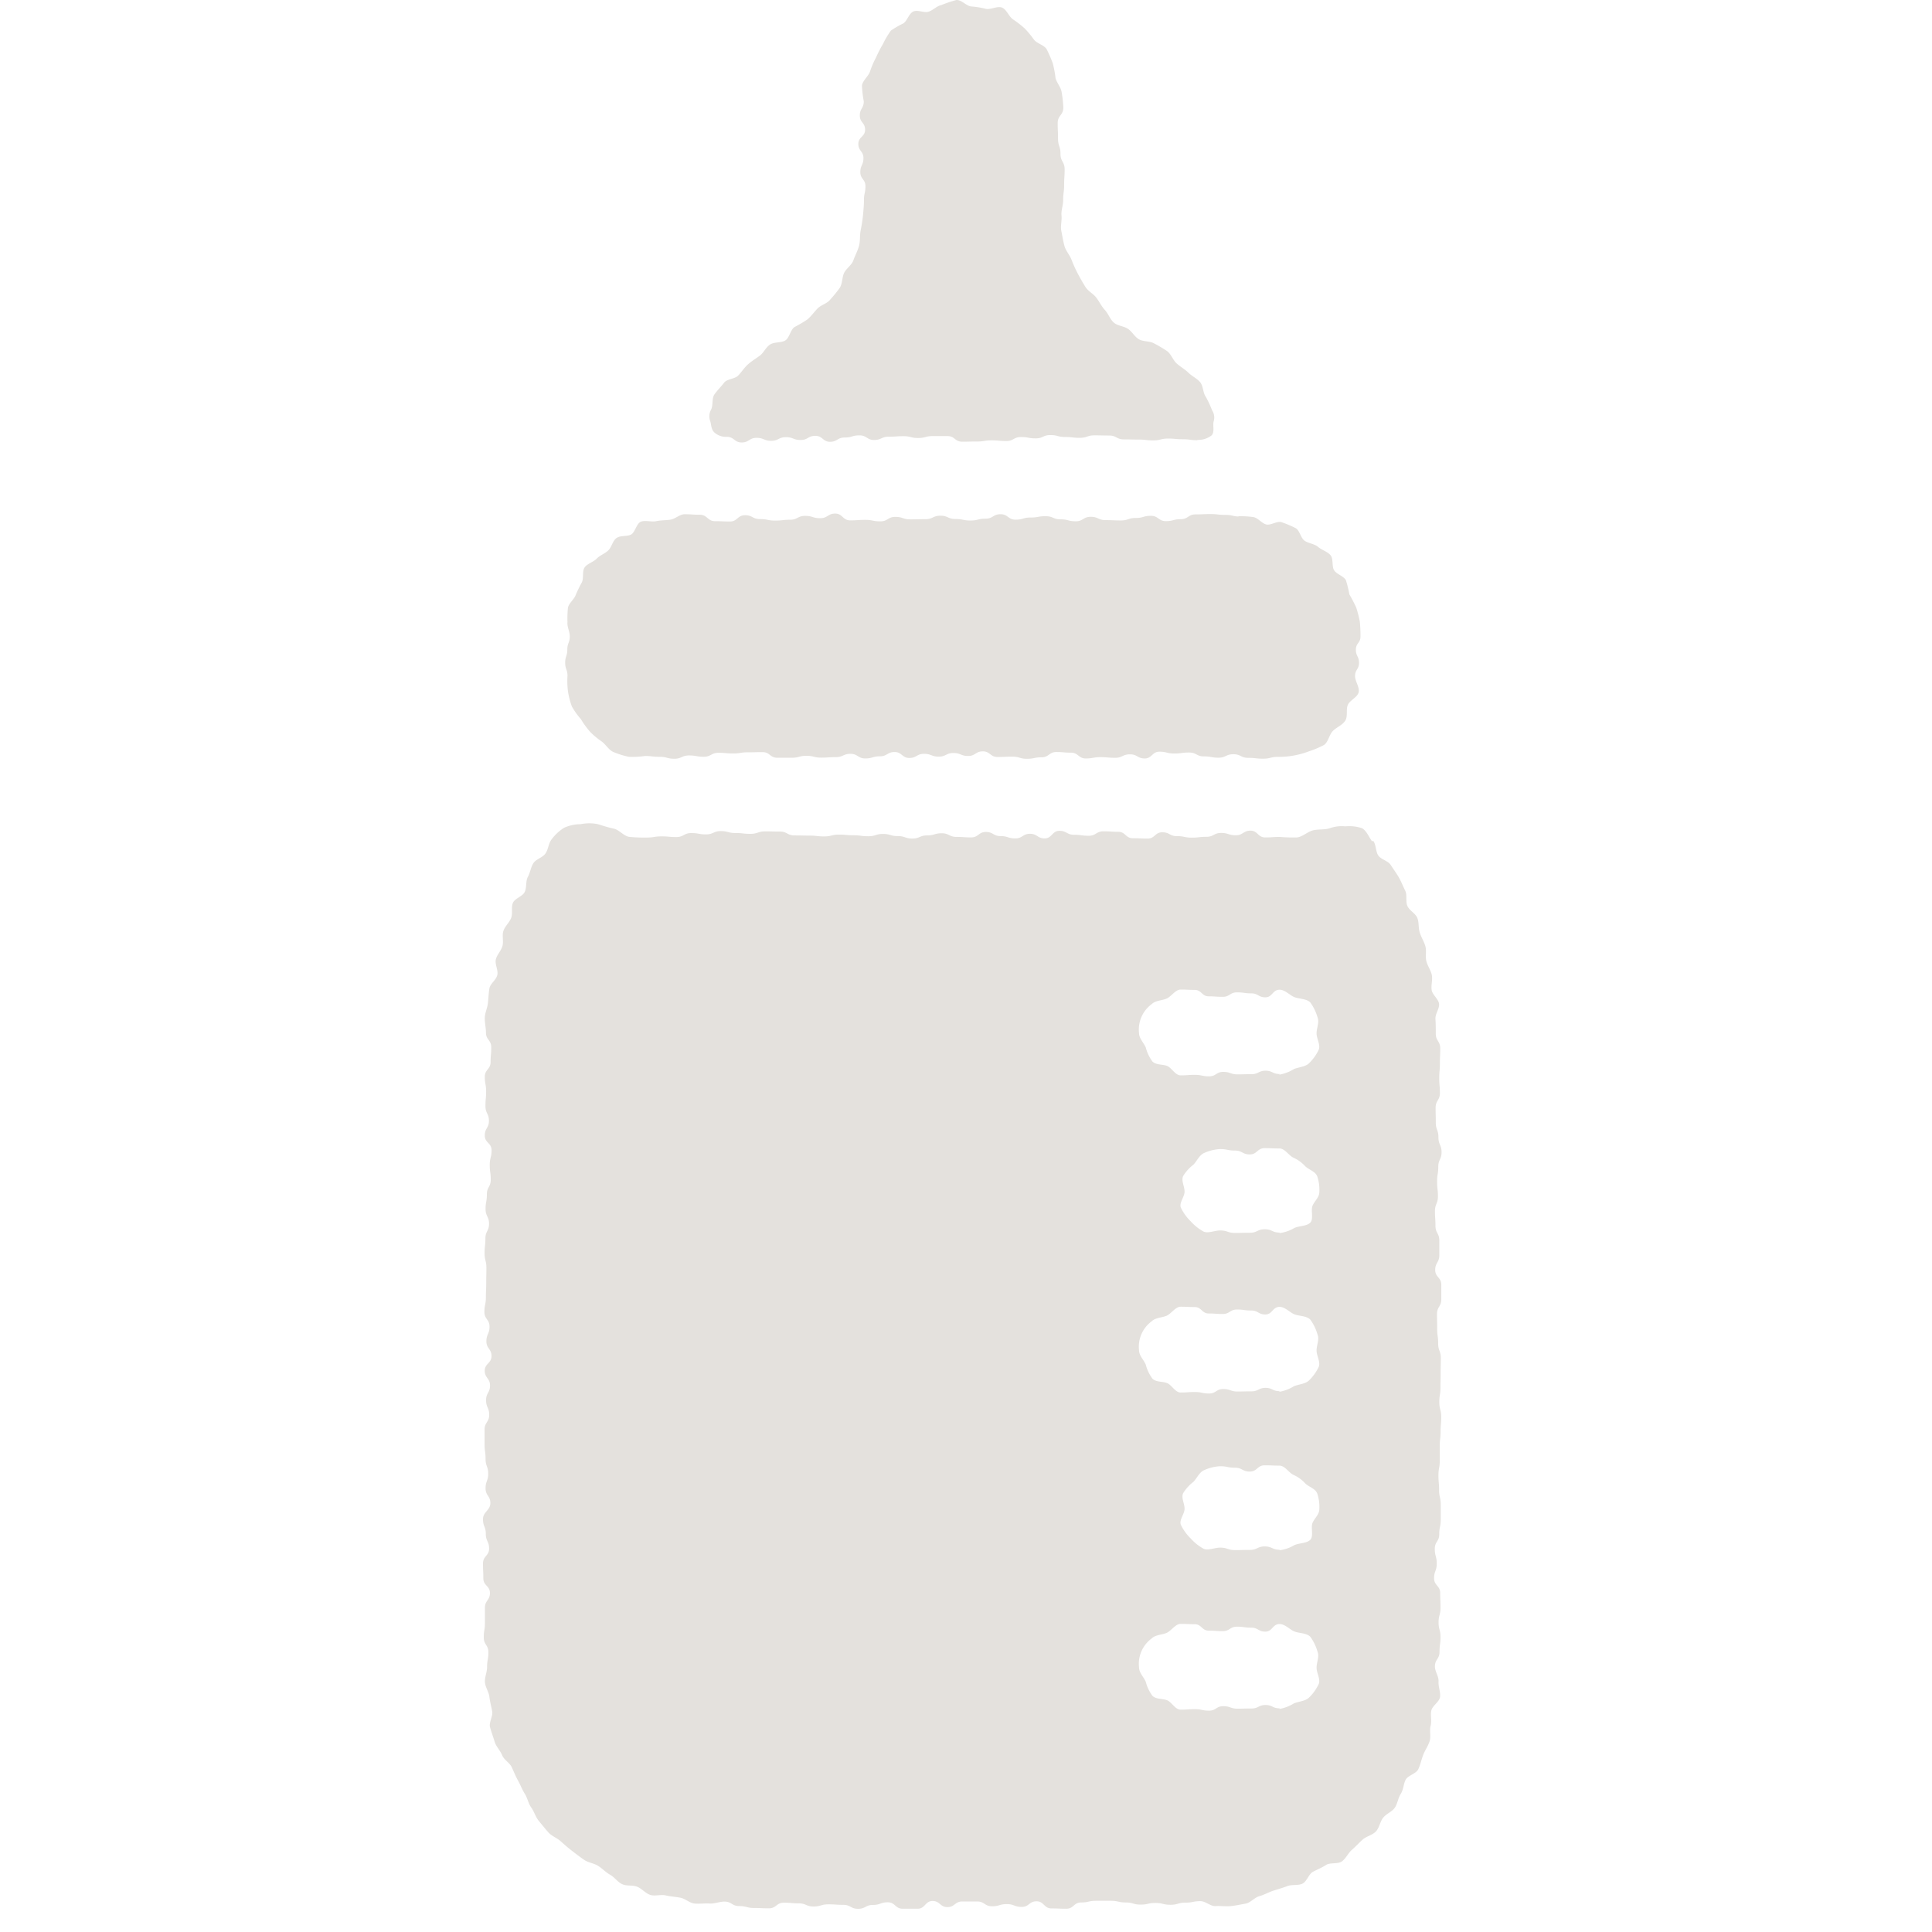
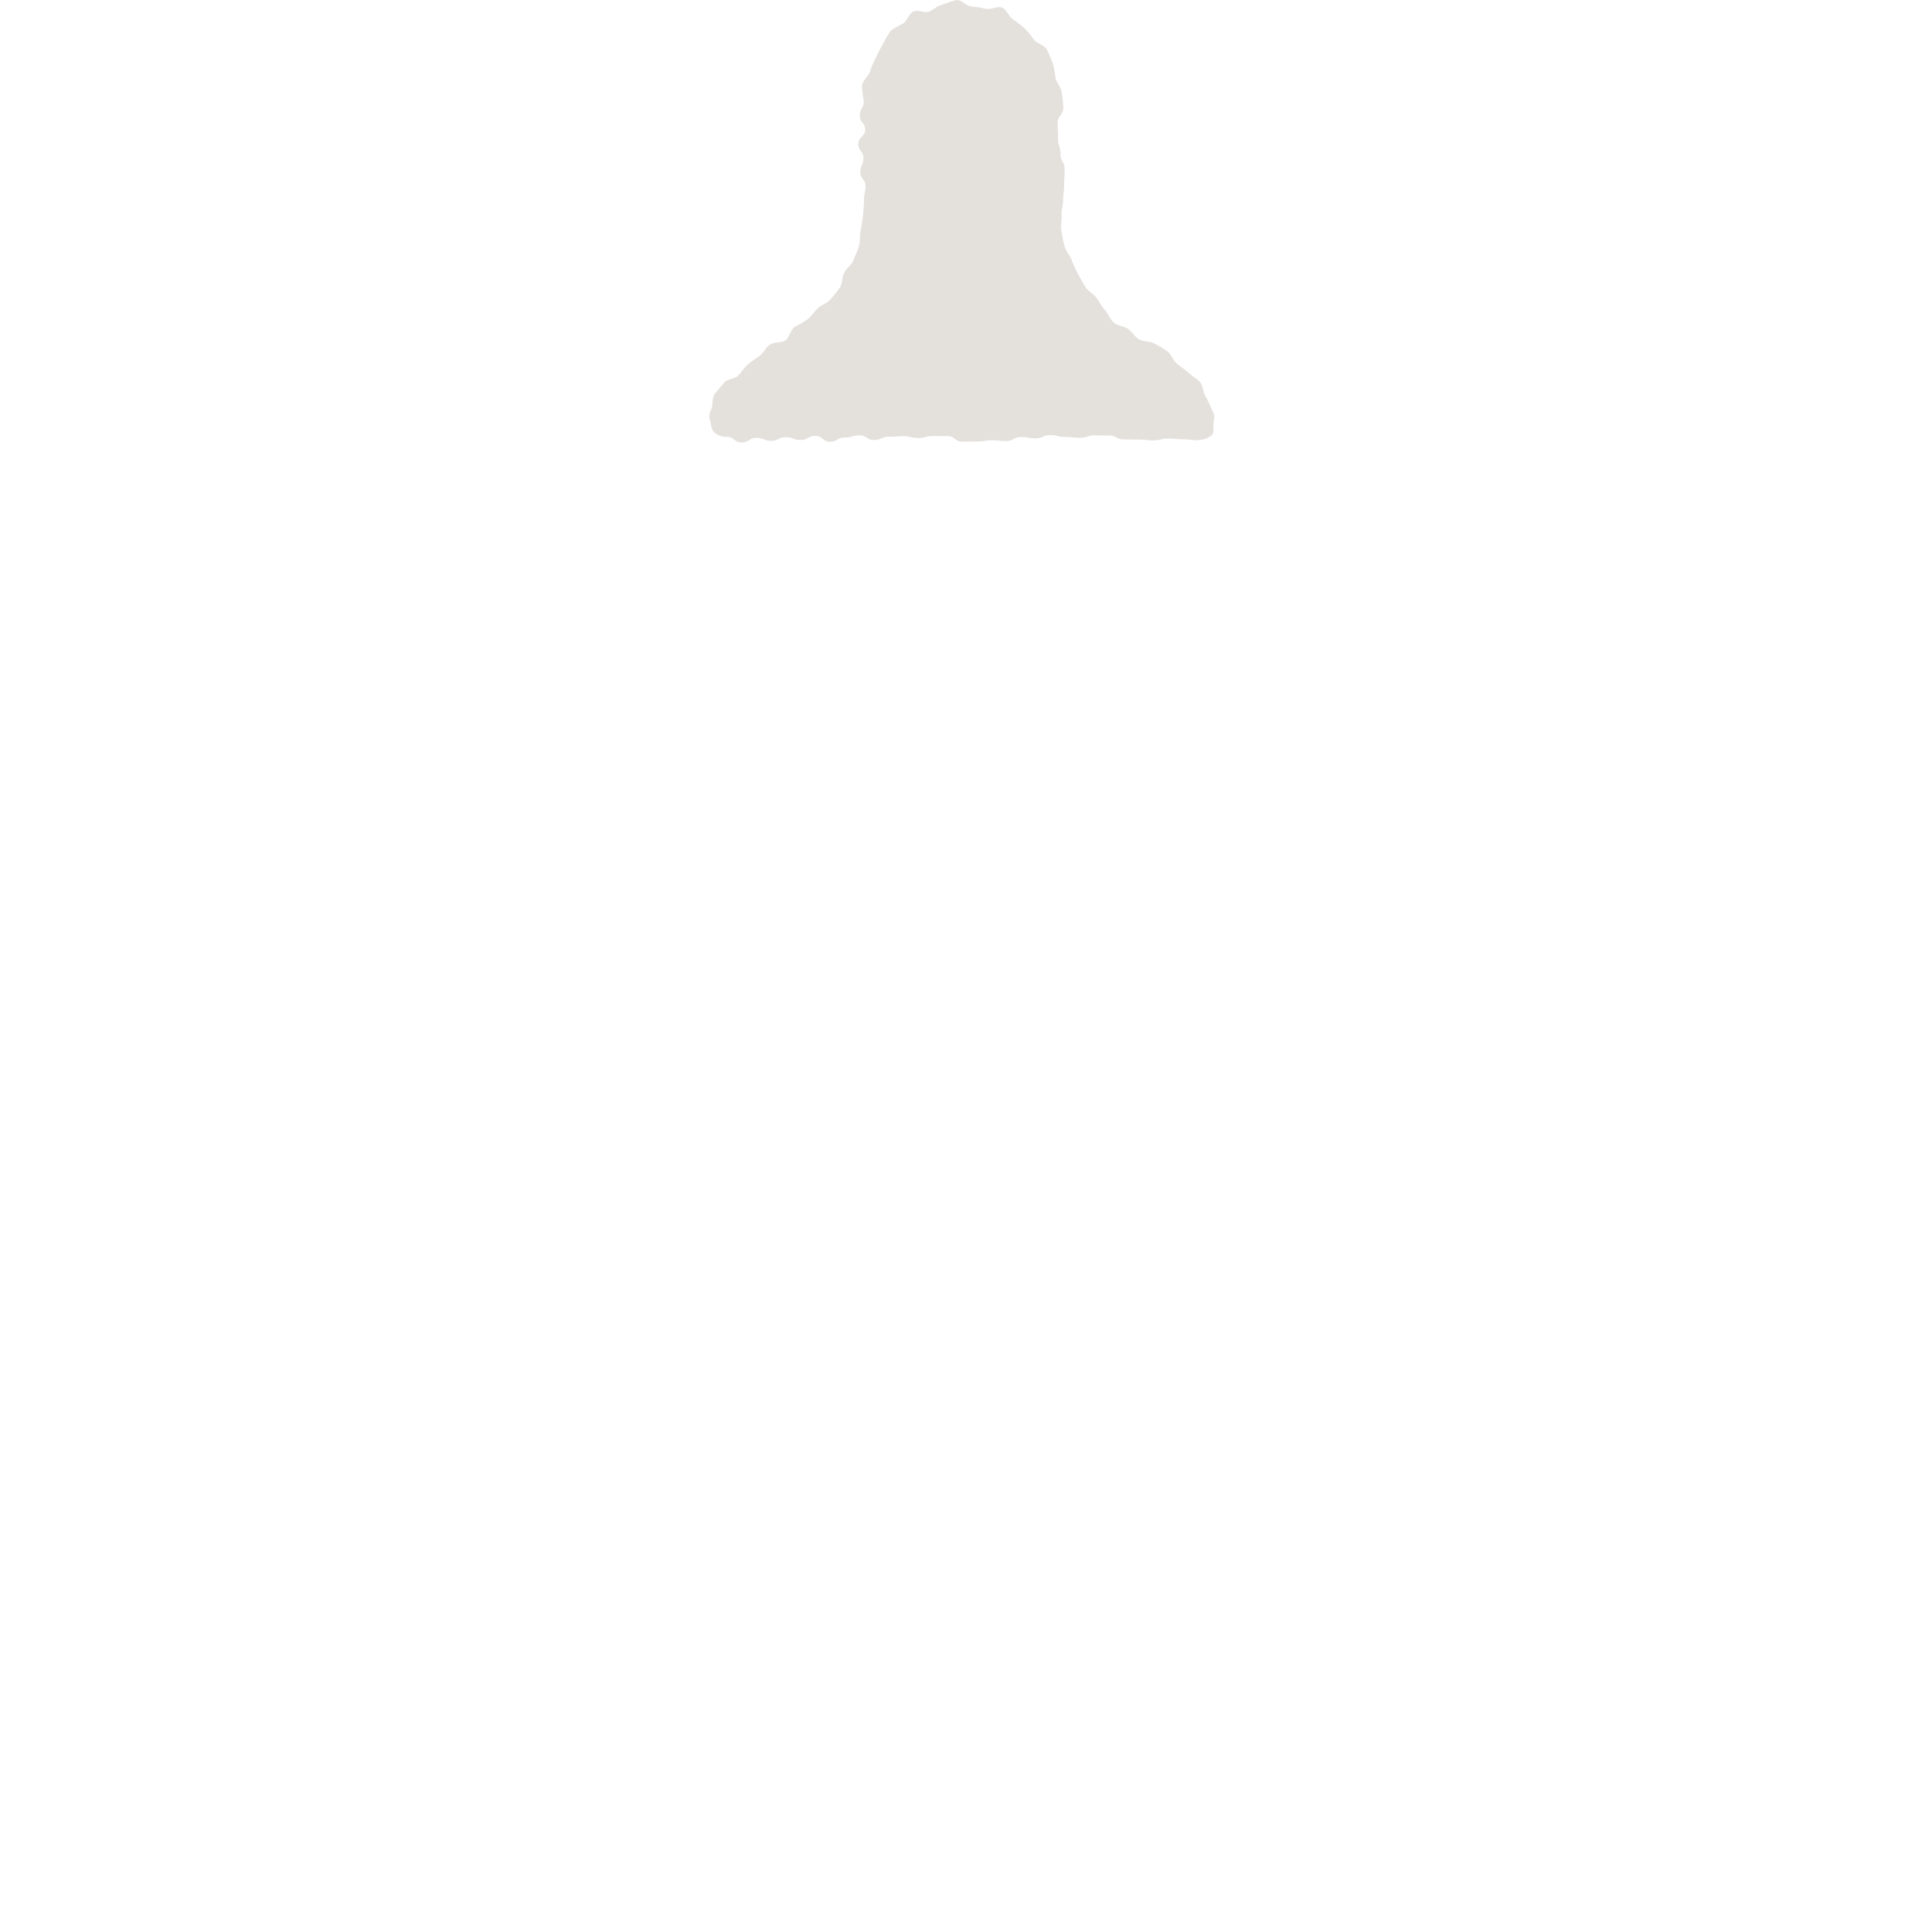
<svg xmlns="http://www.w3.org/2000/svg" width="100" height="100" viewBox="0 0 100 100">
  <g id="dep03_01" transform="translate(-62 -24.001)">
    <rect id="長方形_4116" data-name="長方形 4116" width="100" height="100" transform="translate(62 24.001)" fill="rgba(255,255,255,0)" opacity="0" />
    <g id="_レイヤー_1-2" transform="translate(87 24.002)">
      <path id="パス_11768" data-name="パス 11768" d="M38.965,22.785c-.376,0-.376-.051-.761-.051s-.376-.034-.761-.034-.376.094-.761.094-.376-.043-.761-.043-.376-.009-.761-.009-.376-.2-.761-.2-.376-.009-.761-.009-.376.128-.761.128-.376-.043-.761-.043-.376-.1-.761-.1-.376.171-.761.171-.376-.068-.761-.068-.376.205-.761.205-.376-.034-.761-.034-.376.06-.761.06-.376.009-.761.009-.376-.291-.761-.291h-.761c-.385,0-.376.1-.761.1s-.376-.094-.752-.094-.376.026-.761.026-.385.171-.761.171-.376-.239-.761-.239-.376.111-.761.111-.385.222-.761.222-.376-.308-.761-.308-.376.214-.761.214-.376-.145-.761-.145-.385.188-.761.188-.385-.154-.761-.154-.385.239-.769.239-.385-.291-.769-.291a.9.9,0,0,1-.616-.205c-.18-.145-.18-.351-.231-.581a.718.718,0,0,1,.026-.607c.128-.222.034-.59.18-.8s.342-.4.5-.607.556-.188.735-.376.308-.4.5-.573.41-.3.616-.453.316-.445.539-.581.547-.077.769-.2.274-.556.487-.7a6.5,6.5,0,0,0,.667-.393c.2-.171.342-.376.522-.564s.5-.256.658-.462a6.889,6.889,0,0,0,.5-.616c.137-.222.111-.539.222-.769s.393-.4.479-.65.222-.487.291-.744.034-.539.085-.8.094-.522.12-.778.051-.53.051-.787c0-.368.077-.368.077-.727s-.265-.368-.265-.727.162-.368.162-.727-.265-.368-.265-.735.351-.368.351-.735-.274-.368-.274-.735.205-.368.205-.735a5.489,5.489,0,0,1-.094-.821c.043-.265.333-.47.419-.727a4.43,4.43,0,0,1,.308-.718,6.76,6.76,0,0,1,.359-.7,4.618,4.618,0,0,1,.41-.693,4.784,4.784,0,0,1,.65-.376c.205-.145.274-.487.5-.607s.573.085.812,0,.41-.291.658-.342A6.171,6.171,0,0,1,26.491,0c.265-.017.513.308.769.333A4.351,4.351,0,0,1,28,.453c.248.068.616-.162.855-.06s.351.462.564.607a5.468,5.468,0,0,1,.607.47,5.412,5.412,0,0,1,.487.59c.162.2.513.265.65.487a6.906,6.906,0,0,1,.316.727,5.687,5.687,0,0,1,.145.778c.077.256.282.47.316.727a5.982,5.982,0,0,1,.085.787c0,.4-.291.4-.291.8s.017.4.017.8.128.4.128.8.214.4.214.8-.026.4-.026.8-.051.4-.051.8c0,.265-.111.53-.085.787s-.06.547-.009.8.094.53.162.778.274.47.368.718a6.815,6.815,0,0,0,.325.718c.12.231.256.462.393.684s.41.351.564.556.265.445.445.641.265.479.462.65.522.18.735.325.351.427.581.547.547.077.769.205a6.694,6.694,0,0,1,.675.4c.205.154.3.462.487.633s.427.3.607.479.453.3.616.5.137.547.291.752a5.849,5.849,0,0,1,.325.7.677.677,0,0,1,.077.581c-.051.222.068.573-.12.727a1.125,1.125,0,0,1-.7.222c-.051.017-.017.017-.026.017Z" transform="translate(-1.988 0)" fill="#e4e1dd" />
-       <path id="パス_11769" data-name="パス 11769" d="M46.031,50.79c-.18-.231-.282-.547-.53-.693A2.072,2.072,0,0,0,44.638,50a1.843,1.843,0,0,0-.8.094c-.274.094-.59.043-.872.111s-.539.333-.829.368a7.722,7.722,0,0,1-.889-.026c-.376,0-.376.026-.761.026s-.385-.351-.761-.351-.385.239-.761.239-.385-.12-.761-.12-.385.2-.761.2-.385.043-.761.043-.376-.077-.761-.077-.376-.2-.761-.2-.376.325-.761.325-.376-.017-.761-.017-.376-.333-.761-.333-.385-.026-.761-.026-.385.231-.761.231-.385-.051-.761-.051-.385-.205-.761-.205-.385.393-.761.393-.385-.239-.761-.239-.385.239-.761.239-.385-.12-.761-.12-.385-.214-.761-.214-.385.282-.761.282-.385-.026-.761-.026-.385-.188-.761-.188-.385.111-.761.111-.385.162-.761.162-.385-.128-.761-.128-.385-.111-.761-.111-.385.12-.761.12-.385-.051-.761-.051-.385-.034-.761-.034-.385.094-.761.094-.385-.043-.761-.043-.385-.009-.769-.009-.385-.2-.761-.2-.385-.009-.761-.009-.385.128-.769.128-.385-.043-.769-.043-.385-.1-.761-.1-.385.171-.761.171-.385-.068-.769-.068-.385.205-.769.205-.385-.034-.769-.034-.385.06-.769.06a7.73,7.73,0,0,1-.889-.034c-.291-.034-.53-.368-.812-.427s-.547-.145-.821-.231a2.224,2.224,0,0,0-.889,0,2.119,2.119,0,0,0-.864.188,2.435,2.435,0,0,0-.65.607c-.154.205-.162.5-.308.718s-.487.291-.624.5-.171.5-.291.718-.051.547-.162.778-.5.325-.607.556,0,.547-.094.787-.316.427-.4.667.017.539-.051.787-.282.445-.342.693.128.539.077.8-.368.453-.41.7-.051.513-.077.761-.154.5-.162.761.06.513.06.769c0,.376.274.376.274.761s-.034.385-.034.761-.3.385-.3.761.068.385.068.761-.034.385-.034.761.18.385.18.761-.214.376-.214.761.351.376.351.761-.094.376-.094.761.051.376.051.761-.2.376-.2.761-.068.385-.068.761.18.385.18.761-.188.385-.188.761-.043.385-.043.761.094.385.094.761-.009.385-.009.761-.017.385-.017.761-.077.385-.077.761.265.385.265.761-.162.385-.162.761.265.385.265.761-.351.385-.351.761.274.385.274.761-.205.385-.205.761.162.385.162.761-.239.385-.239.761v.761c0,.376.051.385.051.761s.137.385.137.761-.137.385-.137.761.248.385.248.761S0,85.476,0,85.86s.145.385.145.761.171.385.171.761S0,87.767,0,88.152s.017.385.017.769.342.385.342.761S.1,90.067.1,90.443v.769c0,.385-.06.385-.06.769s.239.385.239.769-.068.385-.068.769c0,.256-.128.522-.111.778s.2.5.231.761.1.5.145.752-.18.573-.111.821.162.5.239.752.291.453.385.693.393.393.5.624.2.47.325.693.214.47.351.684.18.5.333.71.222.487.385.684.333.41.5.6.453.291.641.462.385.342.59.5.41.316.624.462.5.171.718.308.393.333.624.462.385.376.624.487.547.034.787.137.427.342.667.419.547-.034.8.026.5.068.761.12.47.274.727.3.513-.017.778,0,.513-.1.769-.1c.385,0,.385.231.769.231s.385.1.769.1.385.017.769.017.385-.291.769-.291.385.034.769.034.385.162.769.162.385-.111.769-.111.385.026.769.026.385.205.769.205.385-.2.769-.2.385-.137.769-.137.385.333.769.333H22.5c.385,0,.385-.4.769-.4s.385.316.769.316.385-.291.769-.291h.769c.385,0,.385.248.769.248s.385-.111.769-.111.385.145.769.145.385-.291.769-.291.385.368.769.368.385.017.769.017.385-.325.769-.325.385-.086.769-.086h.769c.385,0,.385.086.769.086s.385.111.769.111.385-.085.769-.085.385.094.778.094.385-.111.778-.111.385-.077.778-.077c.256,0,.522.274.778.256s.53.026.787,0,.522-.085.769-.128.462-.316.71-.385.47-.2.718-.282.487-.145.727-.239.556-.017.787-.128.325-.5.547-.616.462-.214.675-.351.6-.034.812-.18.325-.427.522-.6.368-.359.556-.53.5-.231.684-.419.214-.5.376-.71.453-.308.6-.513.171-.5.316-.727.137-.513.256-.735.539-.308.65-.539.162-.5.256-.744.256-.462.333-.71-.017-.547.051-.8-.017-.522.034-.778.419-.453.453-.71-.094-.53-.077-.8-.188-.513-.188-.778c0-.376.239-.376.239-.761s.051-.385.051-.761-.1-.385-.1-.761.1-.385.1-.761-.017-.385-.017-.761-.316-.385-.316-.761.137-.376.137-.761-.1-.376-.1-.761.231-.376.231-.761.077-.376.077-.761v-.761c0-.385-.085-.385-.085-.761s-.034-.385-.034-.761.068-.385.068-.761V82.09c0-.376.043-.385.043-.761s.034-.385.034-.761-.1-.385-.1-.761.06-.385.06-.761.009-.385.009-.761.009-.385.009-.761-.137-.385-.137-.761-.051-.385-.051-.761-.009-.385-.009-.761.222-.385.222-.761V73.72c0-.376-.316-.385-.316-.761s.214-.385.214-.761v-.761c0-.376-.2-.385-.2-.761s-.026-.385-.026-.761.154-.385.154-.761-.043-.385-.043-.769.06-.385.06-.761.171-.385.171-.761-.162-.385-.162-.769-.137-.385-.137-.769-.009-.385-.009-.761.222-.385.222-.761-.034-.385-.034-.769.034-.385.034-.769.017-.385.017-.769-.231-.385-.231-.769c0-.256,0-.5-.017-.761s.214-.53.188-.778-.351-.47-.385-.727.06-.522.009-.769-.222-.47-.282-.718.017-.53-.051-.769-.214-.462-.291-.71-.034-.53-.128-.761-.41-.376-.513-.616,0-.564-.111-.787-.205-.47-.333-.693-.282-.427-.419-.641-.5-.282-.641-.487-.111-.564-.265-.761c-.026-.026-.077.085-.077.077Zm-4.8,44.86c-.368,0-.368-.171-.727-.171s-.368.18-.727.18-.368.009-.727.009-.368-.128-.735-.128-.368.231-.735.231-.368-.077-.735-.077-.368.026-.735.026c-.282,0-.462-.393-.7-.487s-.573-.043-.761-.231a2.068,2.068,0,0,1-.342-.718c-.1-.248-.351-.47-.351-.752a1.631,1.631,0,0,1,.658-1.5c.188-.188.513-.18.761-.282s.462-.47.735-.47c.368,0,.368.017.727.017s.368.333.727.333.368.026.727.026.368-.231.735-.231.368.051.735.051.368.205.735.205.368-.393.735-.393c.282,0,.53.291.769.385s.633.077.821.274a2.435,2.435,0,0,1,.376.778c.1.256-.051.539-.051.821s.214.6.111.846a2.375,2.375,0,0,1-.5.7c-.188.188-.53.2-.778.3a2.126,2.126,0,0,1-.761.291Zm0-8.208c-.385,0-.385-.171-.769-.171s-.385.18-.769.18-.385.009-.769.009-.385-.128-.769-.128c-.282,0-.616.162-.855.06a2.536,2.536,0,0,1-.675-.539,2.5,2.5,0,0,1-.5-.693c-.111-.248.188-.564.188-.838s-.18-.556-.077-.8a2.16,2.16,0,0,1,.53-.59c.188-.188.308-.5.556-.607a2.277,2.277,0,0,1,.829-.205c.385,0,.385.077.769.077s.385.2.769.2.385-.325.769-.325.385.017.769.017c.282,0,.487.376.727.479a1.859,1.859,0,0,1,.6.436c.188.188.522.265.624.522a2.15,2.15,0,0,1,.111.812c0,.282-.248.47-.351.71s.068.693-.12.881-.573.162-.821.274a1.967,1.967,0,0,1-.769.265Zm0-8.208c-.368,0-.368-.171-.727-.171s-.368.18-.727.18-.368.009-.727.009-.368-.128-.735-.128-.368.231-.735.231-.368-.077-.735-.077-.368.026-.735.026c-.282,0-.462-.393-.7-.487s-.573-.043-.761-.231a2.068,2.068,0,0,1-.342-.718c-.1-.248-.351-.47-.351-.752a1.631,1.631,0,0,1,.658-1.5c.188-.188.513-.18.761-.282s.462-.47.735-.47c.368,0,.368.017.727.017s.368.333.727.333.368.026.727.026.368-.231.735-.231.368.051.735.051.368.205.735.205.368-.393.735-.393c.282,0,.53.291.769.385s.633.077.821.274a2.435,2.435,0,0,1,.376.778c.1.256-.051.539-.051.821s.214.6.111.846a2.375,2.375,0,0,1-.5.7c-.188.188-.53.2-.778.3a2.126,2.126,0,0,1-.761.291Zm0-8.208c-.385,0-.385-.171-.769-.171s-.385.18-.769.18-.385.009-.769.009-.385-.128-.769-.128c-.282,0-.616.162-.855.06a2.536,2.536,0,0,1-.675-.539,2.5,2.5,0,0,1-.5-.693c-.111-.248.188-.564.188-.838s-.18-.556-.077-.8a2.16,2.16,0,0,1,.53-.59c.188-.188.308-.5.556-.607a2.277,2.277,0,0,1,.829-.205c.385,0,.385.077.769.077s.385.2.769.2.385-.325.769-.325.385.017.769.017c.282,0,.487.376.727.479a1.859,1.859,0,0,1,.6.436c.188.188.522.265.624.522a2.15,2.15,0,0,1,.111.812c0,.282-.248.47-.351.71s.068.693-.12.881-.573.162-.821.274a1.967,1.967,0,0,1-.769.265Zm0-8.208c-.368,0-.368-.171-.727-.171s-.368.18-.727.18-.368.009-.727.009-.368-.128-.735-.128-.368.231-.735.231-.368-.077-.735-.077-.368.026-.735.026c-.282,0-.462-.393-.7-.487s-.573-.043-.761-.231a2.068,2.068,0,0,1-.342-.718c-.1-.248-.351-.47-.351-.752a1.631,1.631,0,0,1,.658-1.5c.188-.188.513-.18.761-.282s.462-.47.735-.47c.368,0,.368.017.727.017s.368.333.727.333.368.026.727.026.368-.231.735-.231.368.051.735.051.368.205.735.205.368-.393.735-.393c.282,0,.53.291.769.385s.633.077.821.274a2.435,2.435,0,0,1,.376.778c.1.256-.051.539-.051.821s.214.6.111.846a2.375,2.375,0,0,1-.5.7c-.188.188-.53.2-.778.3a2.126,2.126,0,0,1-.761.291Z" transform="translate(0 -7.229)" fill="#e4e1dd" />
-       <path id="パス_11770" data-name="パス 11770" d="M39.912,31.244c-.385,0-.385-.085-.769-.085s-.385-.043-.769-.043-.385.017-.769.017-.385.248-.769.248-.385.1-.769.1-.385-.274-.778-.274-.385.111-.778.111-.385.128-.778.128-.385-.017-.778-.017-.385-.171-.778-.171-.385.231-.778.231-.385-.1-.778-.1-.385-.162-.778-.162-.385.068-.778.068-.385.111-.778.111-.385-.282-.778-.282-.385.231-.778.231-.385.094-.778.094-.385-.077-.778-.077-.385-.171-.778-.171-.385.18-.778.18-.385.009-.778.009-.385-.128-.778-.128-.385.231-.778.231-.385-.077-.778-.077-.385.026-.778.026-.393-.351-.778-.351-.385.239-.778.239-.385-.12-.778-.12-.393.2-.778.2-.393.043-.778.043-.385-.077-.778-.077-.385-.2-.778-.2-.393.325-.778.325-.393-.017-.778-.017-.393-.333-.787-.333-.393-.026-.787-.026c-.248,0-.487.248-.735.282s-.5.026-.735.077-.556-.06-.787.026-.3.556-.513.667-.547.034-.752.18-.248.47-.427.641-.427.248-.6.427-.487.256-.624.453-.034.556-.145.778a6.5,6.5,0,0,0-.316.65c-.085.231-.342.41-.4.65a5.487,5.487,0,0,0-.026.752c-.026.248.12.487.12.735,0,.342-.128.342-.128.684s-.111.342-.111.684.12.342.12.684a4.1,4.1,0,0,0,.026.8,3.991,3.991,0,0,0,.2.778,3.747,3.747,0,0,0,.462.65,4.878,4.878,0,0,0,.462.641,3.858,3.858,0,0,0,.607.513c.222.154.376.453.624.556a4.287,4.287,0,0,0,.8.248,4.535,4.535,0,0,0,.829-.043c.376,0,.376.043.761.043s.385.1.761.1.385-.171.761-.171.385.068.761.068.385-.205.761-.205.385.034.761.034.376-.06.761-.06.376-.009.761-.009.376.291.761.291H16.7c.385,0,.376-.1.761-.1s.385.094.761.094.385-.026.761-.026.385-.171.761-.171.385.239.761.239.385-.111.761-.111.385-.222.761-.222.385.308.761.308.385-.214.761-.214.385.145.761.145.385-.188.761-.188.385.154.761.154.385-.239.761-.239.385.291.761.291.385-.017.761-.017.385.111.761.111.385-.077.761-.077.385-.274.761-.274.385.034.761.034.385.3.761.3.385-.068.761-.068.385.034.761.034.385-.18.769-.18.385.214.761.214.385-.351.761-.351.385.094.769.094.385-.051.769-.051.385.2.761.2.385.068.761.068.385-.18.769-.18.385.188.769.188.385.043.769.043.385-.094.769-.094a4.223,4.223,0,0,0,.812-.068,4.4,4.4,0,0,0,.8-.222,4.721,4.721,0,0,0,.769-.325c.222-.145.265-.53.462-.727s.479-.291.633-.522.034-.573.137-.821.513-.4.564-.667-.188-.556-.188-.829c0-.342.205-.342.205-.684s-.162-.342-.162-.684.239-.342.239-.684a7.44,7.44,0,0,0-.034-.761,5.8,5.8,0,0,0-.188-.735,7.233,7.233,0,0,0-.351-.675,6.6,6.6,0,0,0-.18-.735c-.111-.214-.453-.3-.6-.5s-.034-.607-.2-.8-.453-.265-.641-.427-.487-.18-.693-.316-.256-.539-.47-.658a5.89,5.89,0,0,0-.71-.3c-.239-.094-.573.171-.812.111s-.427-.351-.684-.385a5.3,5.3,0,0,0-.735-.043c-.026,0-.017.017-.017.017Z" transform="translate(-0.721 -4.509)" fill="#e4e1dd" />
    </g>
  </g>
</svg>